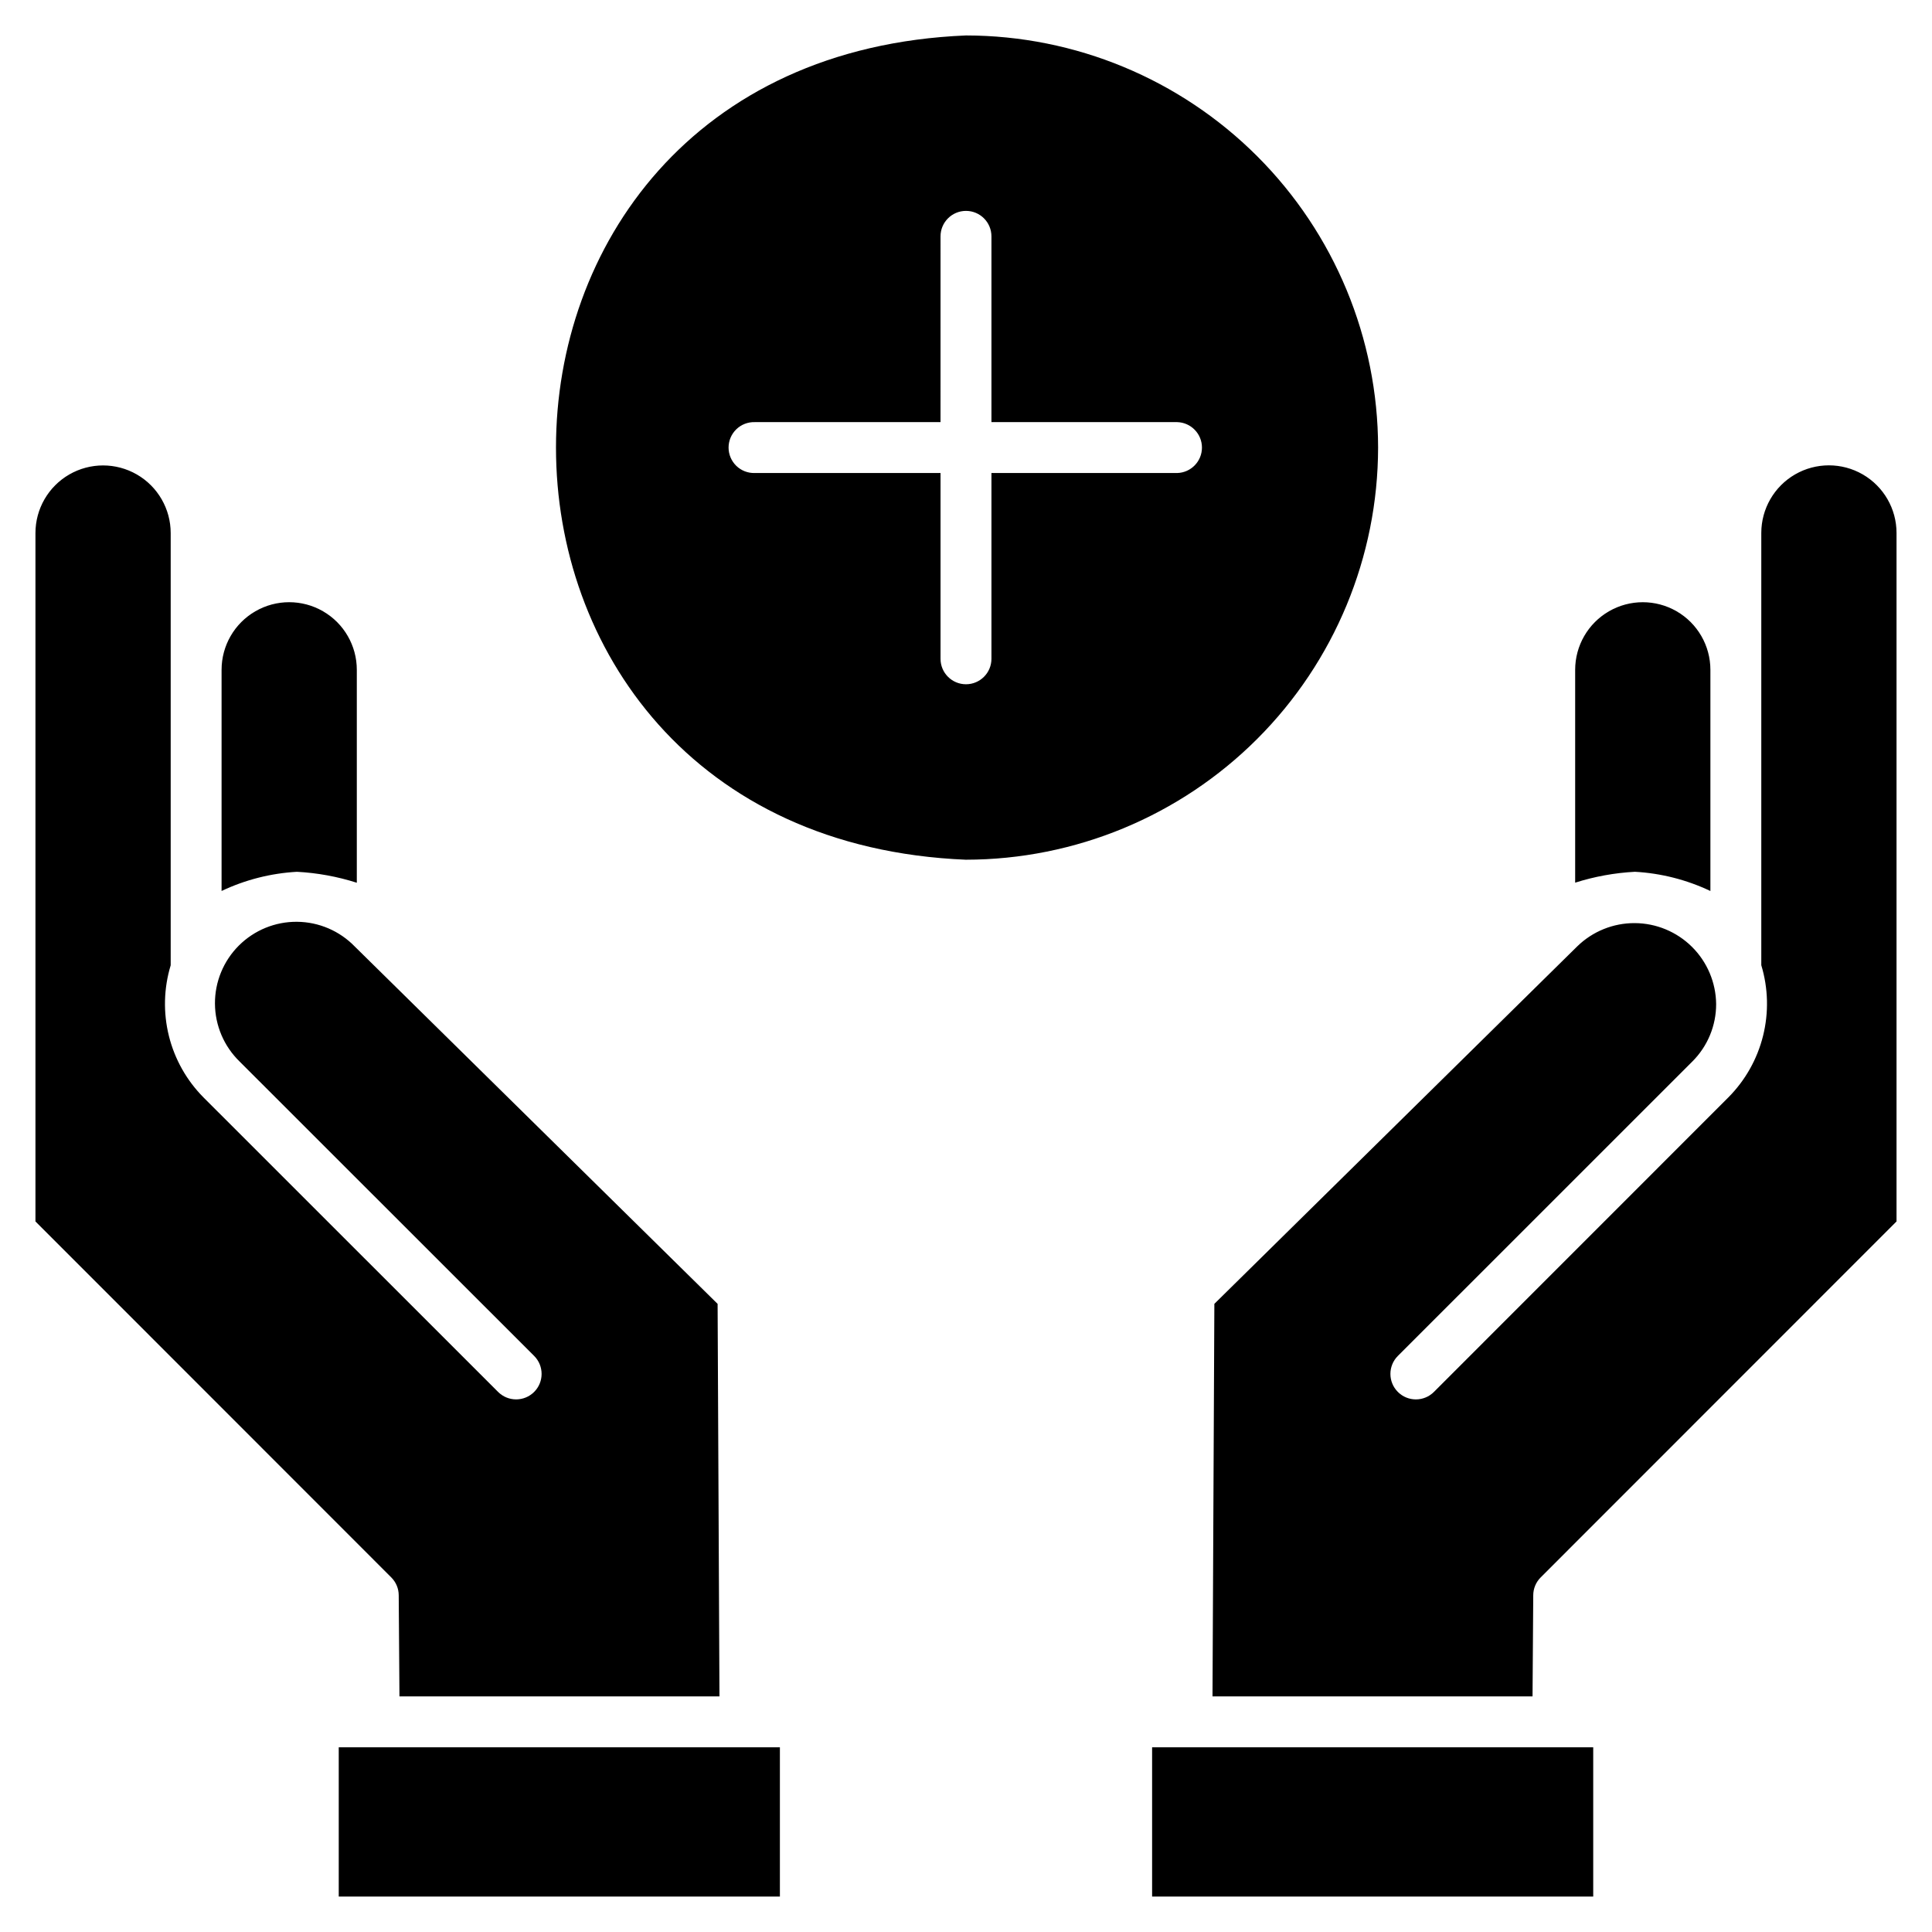
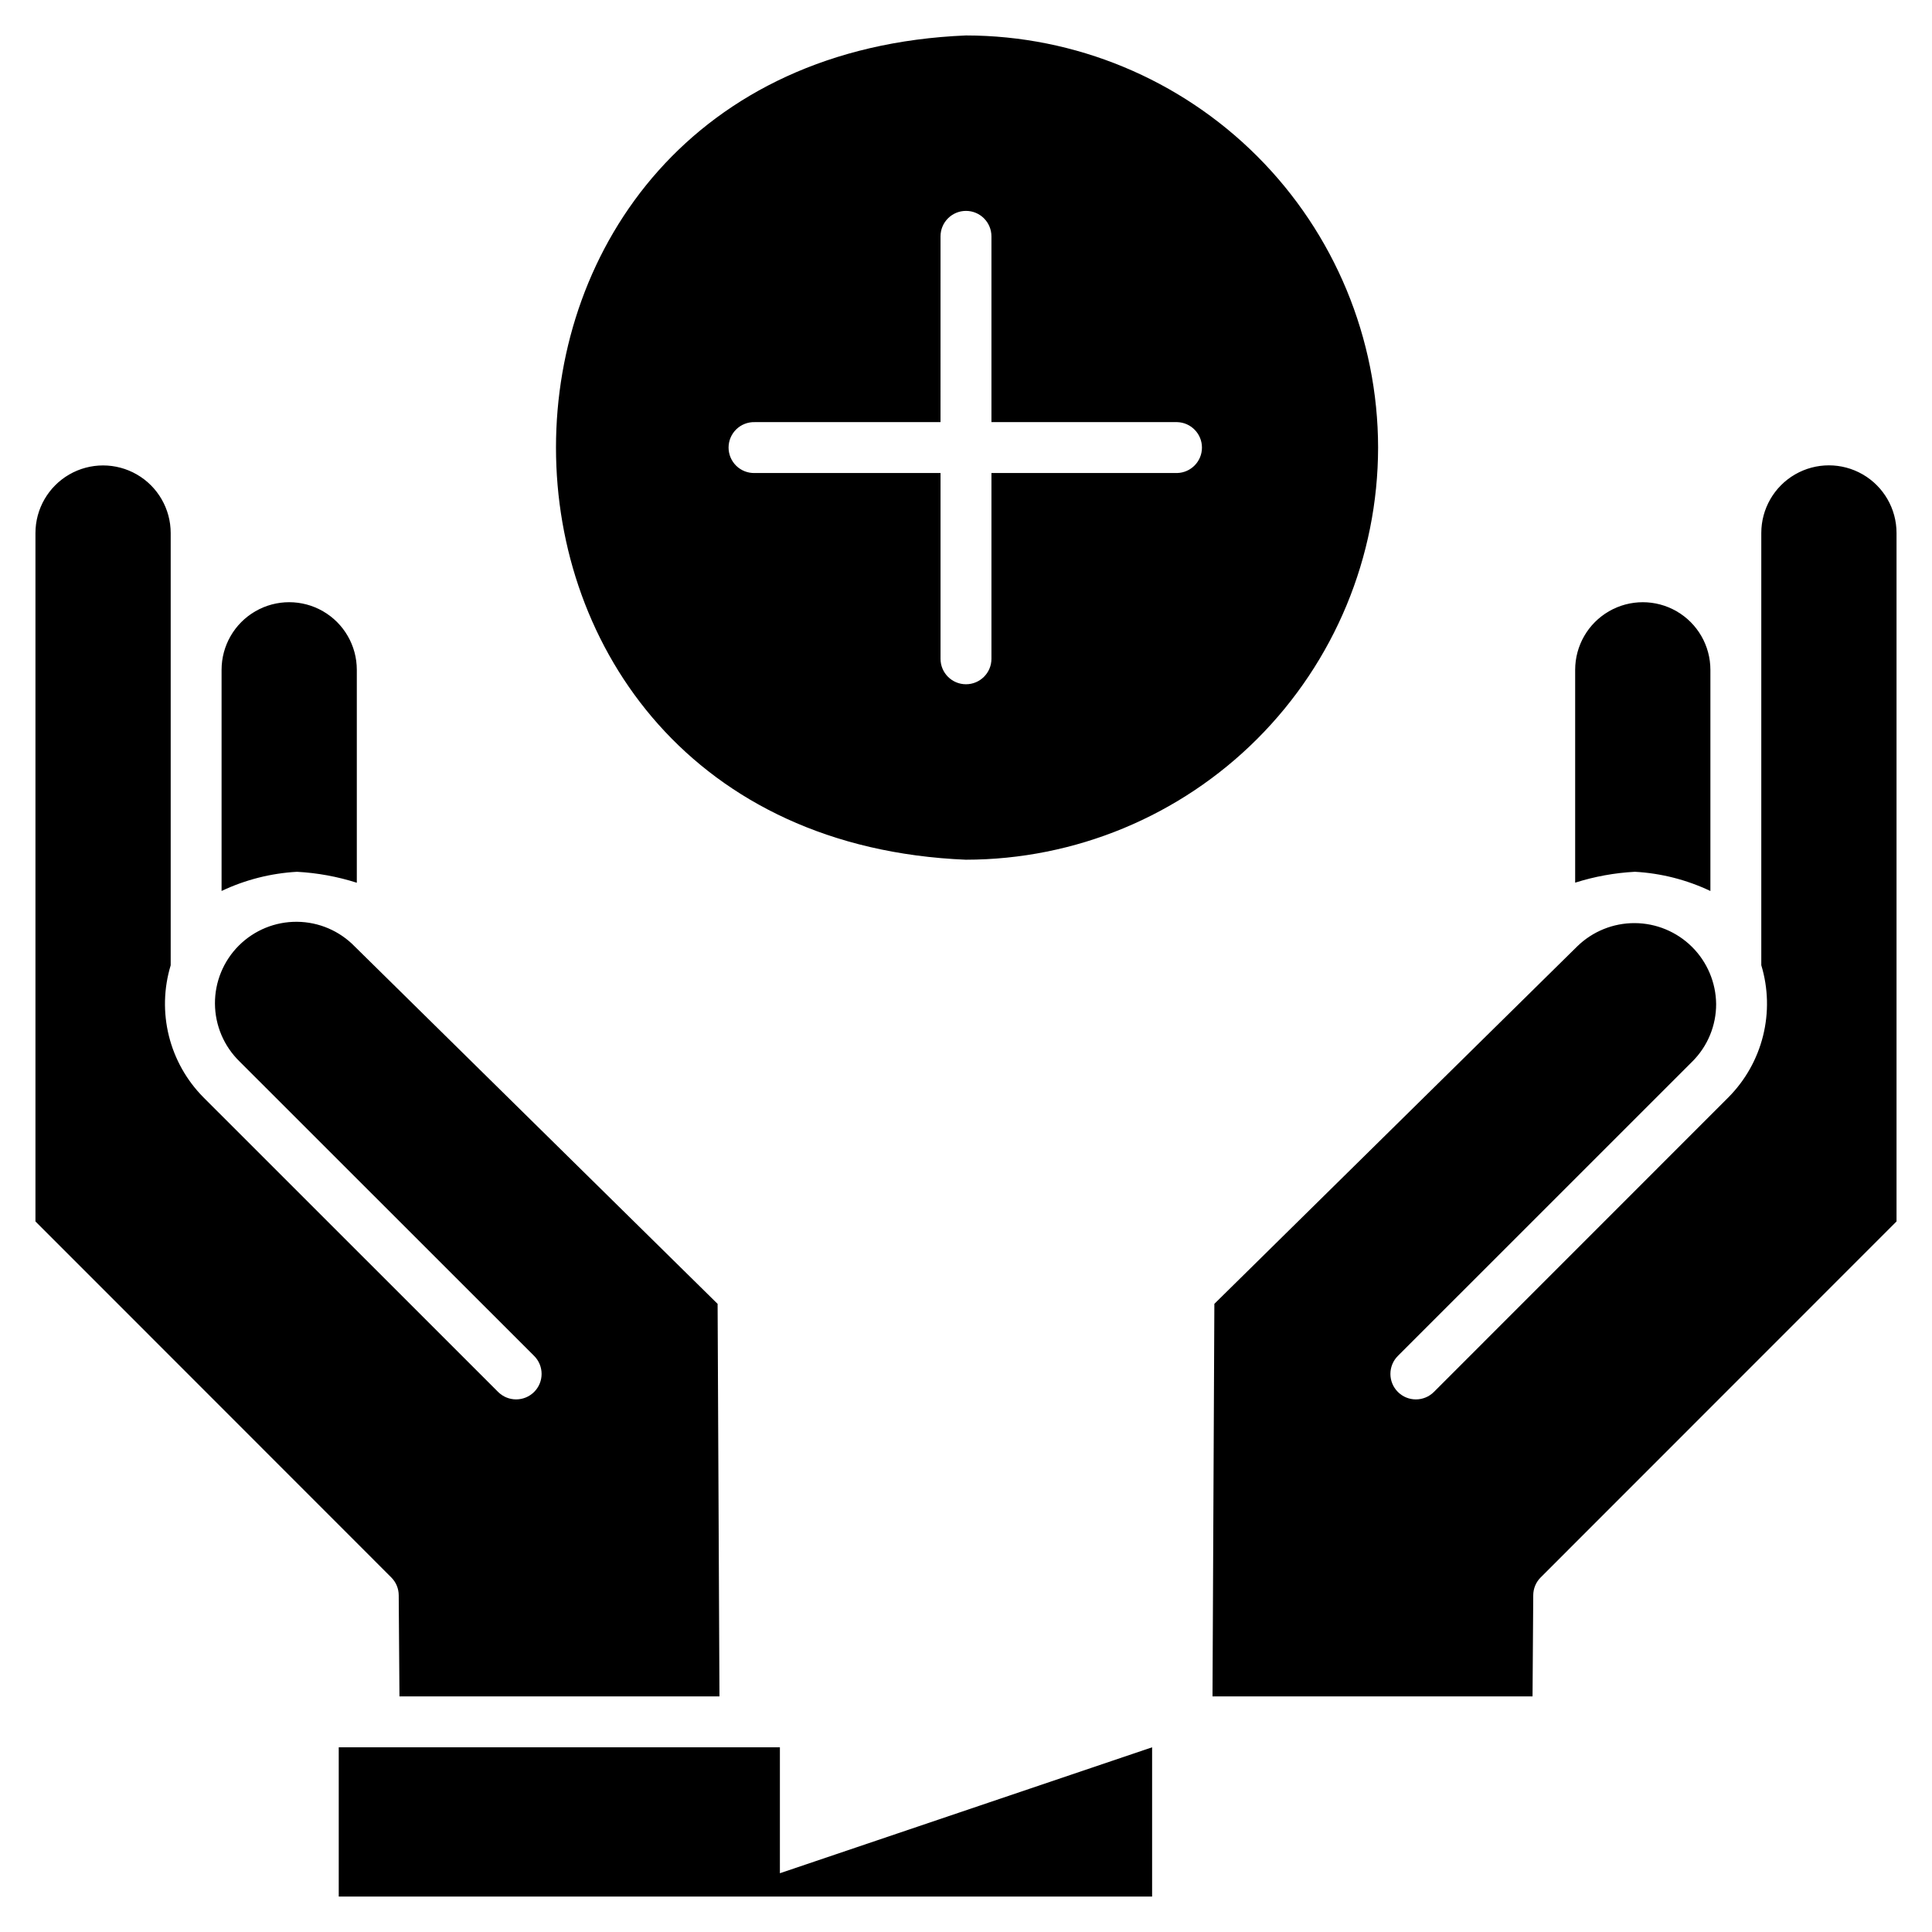
<svg xmlns="http://www.w3.org/2000/svg" fill="#000000" width="800px" height="800px" version="1.1" viewBox="144 144 512 512">
-   <path d="m509.21 262.61c-0.035-28.957-11.551-56.719-32.023-77.191-20.477-20.477-48.238-31.992-77.191-32.023-144.89 6.004-144.85 212.45 0 218.44v-0.004c28.953-0.031 56.715-11.551 77.191-32.027 20.473-20.477 31.988-48.234 32.023-77.191zm-53.234 6.746h-49.234v49.234c0 3.727-3.023 6.746-6.746 6.746-3.727 0-6.746-3.019-6.746-6.746v-49.234h-49.238c-1.82 0.051-3.582-0.637-4.891-1.906-1.305-1.273-2.043-3.016-2.043-4.84 0-1.82 0.738-3.566 2.043-4.836 1.309-1.27 3.07-1.957 4.891-1.906h49.234l0.004-49.234c0-3.727 3.019-6.746 6.746-6.746 3.723 0 6.746 3.019 6.746 6.746v49.234h49.234c3.648 0.102 6.555 3.094 6.555 6.742 0 3.652-2.906 6.641-6.555 6.746zm-233.28 105.68c-6.926 0.387-13.707 2.113-19.977 5.082v-58.605c0-6.402 3.414-12.32 8.961-15.52 5.543-3.203 12.375-3.203 17.918 0 5.547 3.199 8.961 9.117 8.961 15.52v56.426c-5.141-1.641-10.473-2.617-15.863-2.902zm24.996 187-94.297-94.34v-182.43c0-6.402 3.414-12.316 8.957-15.52 5.547-3.199 12.375-3.199 17.922 0 5.543 3.203 8.961 9.117 8.961 15.52v114.55c-1.844 6.082-2.008 12.547-0.477 18.715 1.535 6.168 4.707 11.805 9.184 16.312l78.062 78.035c2.637 2.633 6.91 2.633 9.547 0 2.637-2.637 2.637-6.91 0-9.547l-78.062-78.027c-4.141-4.027-6.488-9.547-6.523-15.324-0.035-5.773 2.25-11.32 6.336-15.398 4.09-4.078 9.641-6.348 15.414-6.297 5.777 0.047 11.289 2.41 15.309 6.559l96.148 94.695 0.492 104.03h-84.805l-0.195-26.812c-0.004-1.773-0.715-3.469-1.973-4.719zm-13.922 45.016 116.91-0.004v39.555h-116.91zm343.5-232.02c-5.379 0.285-10.699 1.254-15.836 2.883v-56.398c0-6.402 3.418-12.32 8.961-15.52 5.543-3.203 12.375-3.203 17.922 0 5.543 3.199 8.957 9.117 8.957 15.52v58.609c-6.273-2.977-13.066-4.707-20.004-5.094zm-127.95 232.02h116.9v39.555h-116.9zm197.28-321.79v182.43l-94.305 94.344c-1.254 1.246-1.961 2.941-1.969 4.711l-0.188 26.816h-84.812l0.492-104.03 96.168-94.738c4.07-3.973 9.543-6.188 15.234-6.16 5.688 0.023 11.141 2.289 15.176 6.297 4.039 4.012 6.336 9.449 6.398 15.137 0.016 5.723-2.258 11.211-6.312 15.246l-78.031 78.016c-2.637 2.637-2.637 6.91 0 9.547 2.637 2.637 6.91 2.637 9.547 0l78.02-78.043c4.488-4.508 7.668-10.145 9.207-16.316 1.539-6.168 1.379-12.641-0.465-18.727v-114.55c0-6.402 3.414-12.316 8.957-15.52 5.547-3.199 12.379-3.199 17.922 0 5.543 3.203 8.961 9.117 8.961 15.52z" />
+   <path d="m509.21 262.61c-0.035-28.957-11.551-56.719-32.023-77.191-20.477-20.477-48.238-31.992-77.191-32.023-144.89 6.004-144.85 212.45 0 218.44v-0.004c28.953-0.031 56.715-11.551 77.191-32.027 20.473-20.477 31.988-48.234 32.023-77.191zm-53.234 6.746h-49.234v49.234c0 3.727-3.023 6.746-6.746 6.746-3.727 0-6.746-3.019-6.746-6.746v-49.234h-49.238c-1.82 0.051-3.582-0.637-4.891-1.906-1.305-1.273-2.043-3.016-2.043-4.84 0-1.82 0.738-3.566 2.043-4.836 1.309-1.27 3.07-1.957 4.891-1.906h49.234l0.004-49.234c0-3.727 3.019-6.746 6.746-6.746 3.723 0 6.746 3.019 6.746 6.746v49.234h49.234c3.648 0.102 6.555 3.094 6.555 6.742 0 3.652-2.906 6.641-6.555 6.746zm-233.28 105.68c-6.926 0.387-13.707 2.113-19.977 5.082v-58.605c0-6.402 3.414-12.32 8.961-15.52 5.543-3.203 12.375-3.203 17.918 0 5.547 3.199 8.961 9.117 8.961 15.52v56.426c-5.141-1.641-10.473-2.617-15.863-2.902zm24.996 187-94.297-94.34v-182.43c0-6.402 3.414-12.316 8.957-15.52 5.547-3.199 12.375-3.199 17.922 0 5.543 3.203 8.961 9.117 8.961 15.52v114.55c-1.844 6.082-2.008 12.547-0.477 18.715 1.535 6.168 4.707 11.805 9.184 16.312l78.062 78.035c2.637 2.633 6.91 2.633 9.547 0 2.637-2.637 2.637-6.91 0-9.547l-78.062-78.027c-4.141-4.027-6.488-9.547-6.523-15.324-0.035-5.773 2.25-11.32 6.336-15.398 4.09-4.078 9.641-6.348 15.414-6.297 5.777 0.047 11.289 2.41 15.309 6.559l96.148 94.695 0.492 104.03h-84.805l-0.195-26.812c-0.004-1.773-0.715-3.469-1.973-4.719zm-13.922 45.016 116.91-0.004v39.555h-116.91zm343.5-232.02c-5.379 0.285-10.699 1.254-15.836 2.883v-56.398c0-6.402 3.418-12.32 8.961-15.52 5.543-3.203 12.375-3.203 17.922 0 5.543 3.199 8.957 9.117 8.957 15.52v58.609c-6.273-2.977-13.066-4.707-20.004-5.094zm-127.95 232.02v39.555h-116.9zm197.28-321.79v182.43l-94.305 94.344c-1.254 1.246-1.961 2.941-1.969 4.711l-0.188 26.816h-84.812l0.492-104.03 96.168-94.738c4.07-3.973 9.543-6.188 15.234-6.16 5.688 0.023 11.141 2.289 15.176 6.297 4.039 4.012 6.336 9.449 6.398 15.137 0.016 5.723-2.258 11.211-6.312 15.246l-78.031 78.016c-2.637 2.637-2.637 6.91 0 9.547 2.637 2.637 6.91 2.637 9.547 0l78.02-78.043c4.488-4.508 7.668-10.145 9.207-16.316 1.539-6.168 1.379-12.641-0.465-18.727v-114.55c0-6.402 3.414-12.316 8.957-15.52 5.547-3.199 12.379-3.199 17.922 0 5.543 3.203 8.961 9.117 8.961 15.52z" />
</svg>